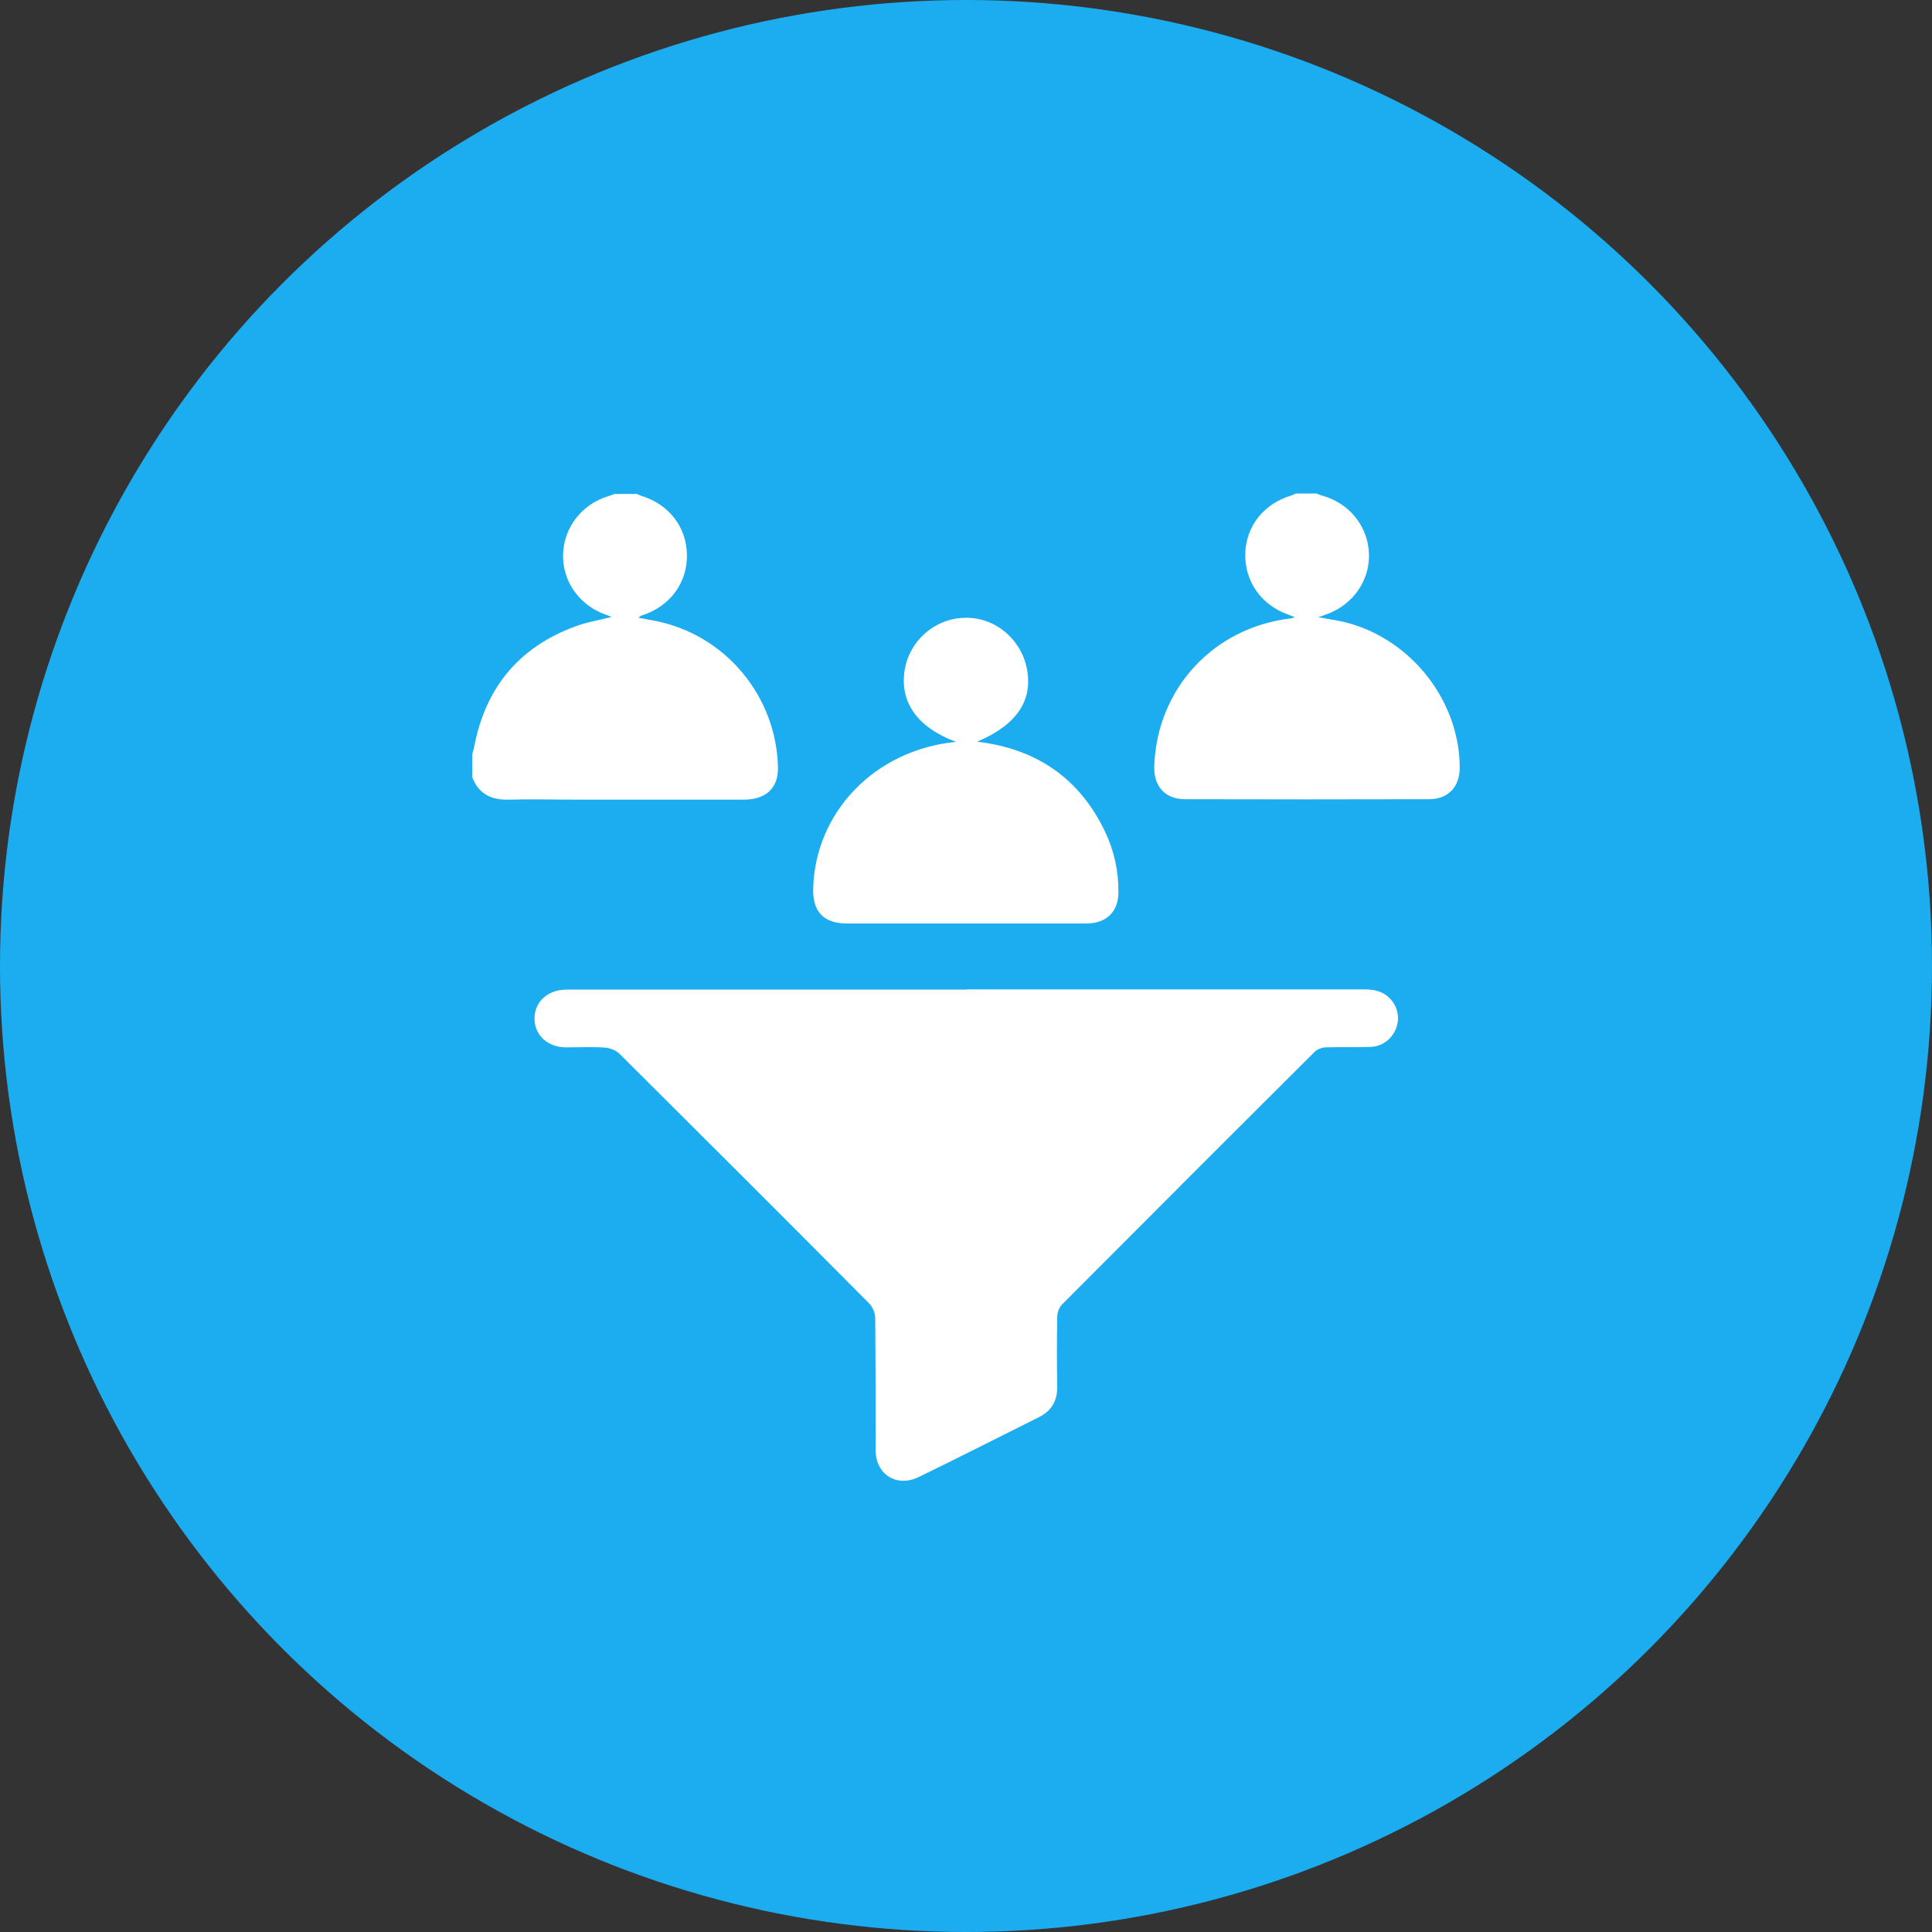
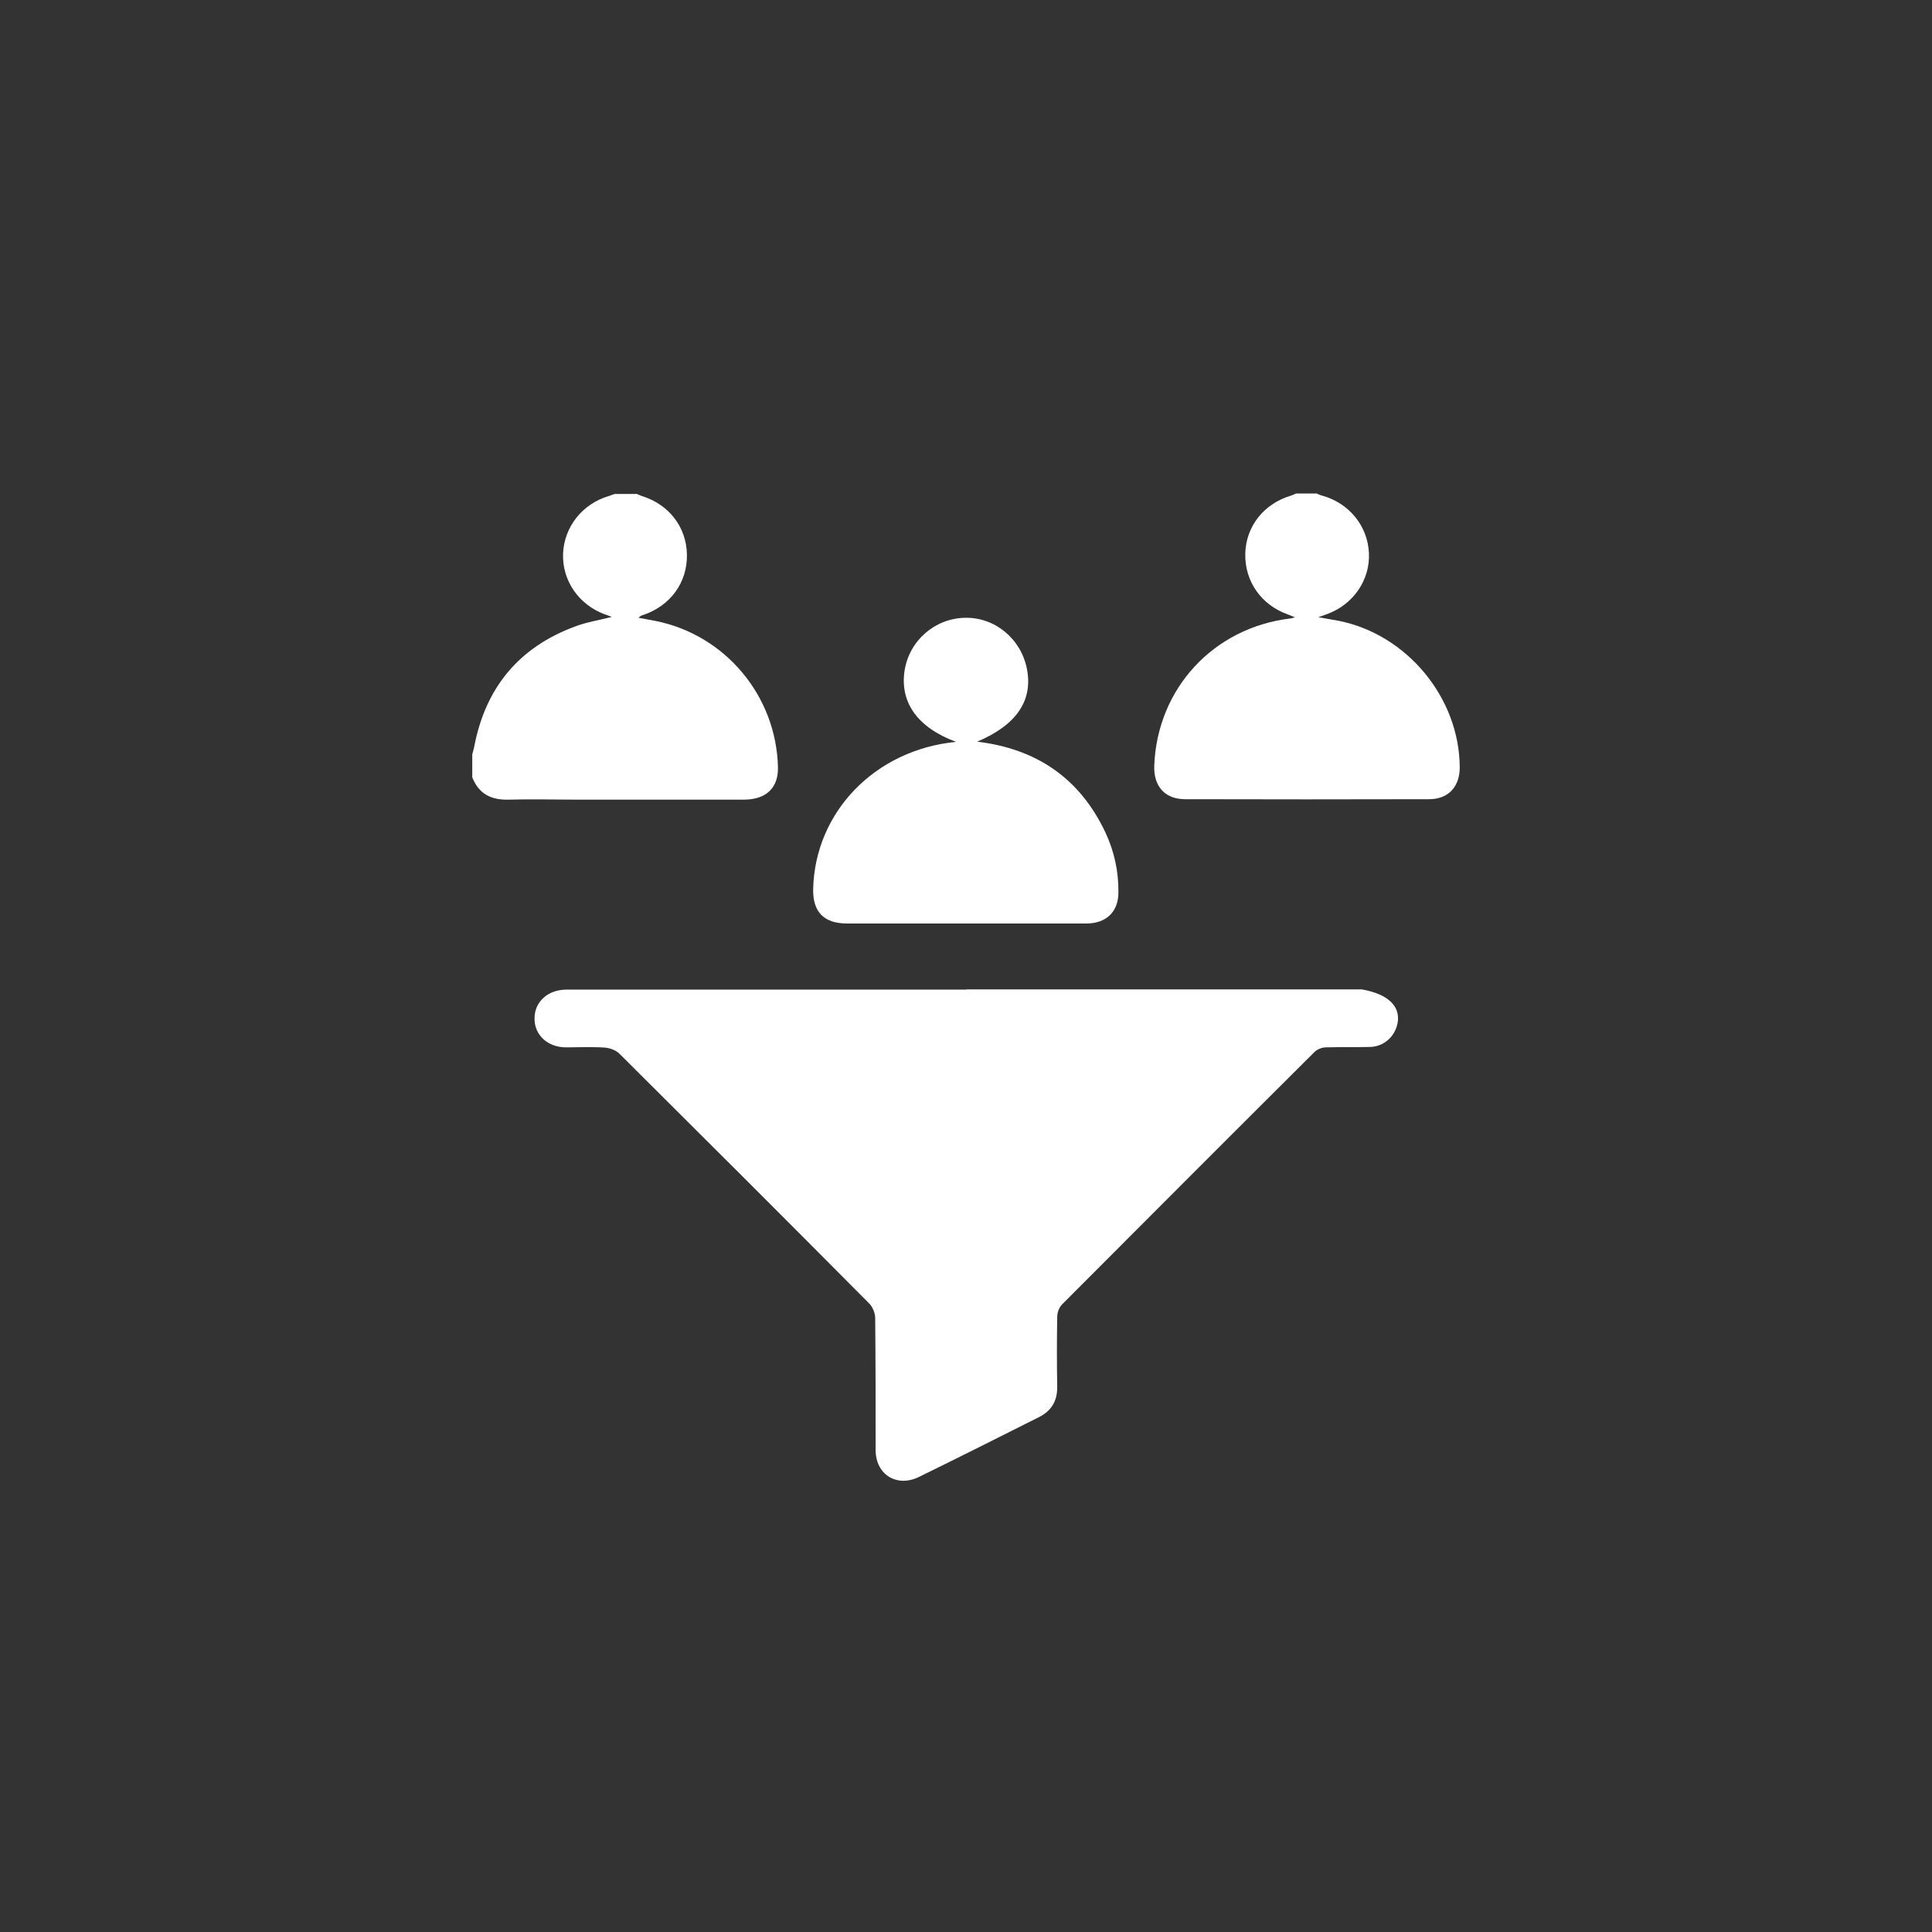
<svg xmlns="http://www.w3.org/2000/svg" width="90" height="90" viewBox="0 0 90 90" fill="none">
  <rect x="0" y="0" width="90" height="90" fill="#333333" stroke="none" />
-   <circle cx="45" cy="45" r="45" fill="#1CADF1" />
  <g clip-path="url(#clip0_2329_3143)">
    <path d="M29.64 23C29.72 23.03 29.8 23.07 29.88 23.1C31.16 23.49 31.98 24.55 32 25.84C32.02 27.14 31.23 28.22 29.96 28.65C29.89 28.67 29.82 28.69 29.75 28.78C30 28.83 30.26 28.87 30.51 28.92C33.78 29.56 36.17 32.42 36.24 35.75C36.26 36.69 35.7 37.24 34.68 37.25C32.06 37.25 29.44 37.25 26.83 37.25C25.8 37.25 24.76 37.22 23.73 37.25C22.9 37.28 22.31 37 22 36.21V35.13C22.03 35.02 22.07 34.9 22.09 34.79C22.61 32.04 24.17 30.15 26.8 29.18C27.33 28.98 27.9 28.89 28.5 28.74C28.36 28.69 28.26 28.64 28.15 28.61C26.96 28.16 26.19 27.05 26.23 25.81C26.27 24.55 27.13 23.47 28.35 23.11C28.45 23.08 28.54 23.04 28.64 23.01H29.63L29.64 23Z" fill="white" />
    <path d="M61.35 23C61.43 23.03 61.51 23.07 61.6 23.09C62.85 23.44 63.71 24.5 63.77 25.76C63.83 27.01 63.05 28.15 61.84 28.6C61.74 28.64 61.65 28.67 61.41 28.75C61.81 28.82 62.09 28.87 62.36 28.92C65.54 29.55 67.99 32.51 68 35.75C68 36.65 67.47 37.23 66.57 37.23C62.78 37.24 58.99 37.24 55.21 37.23C54.26 37.23 53.73 36.62 53.77 35.66C53.91 32.07 56.53 29.24 60.11 28.81C60.15 28.81 60.19 28.79 60.32 28.76C60.18 28.7 60.1 28.66 60.01 28.63C58.76 28.19 57.98 27.09 58.01 25.79C58.04 24.52 58.87 23.47 60.13 23.09C60.21 23.07 60.29 23.02 60.37 22.99H61.36L61.35 23Z" fill="white" />
-     <path d="M45.02 46.09C51.16 46.09 57.3 46.09 63.44 46.09C63.68 46.09 63.92 46.09 64.15 46.16C64.78 46.33 65.18 46.94 65.12 47.55C65.05 48.22 64.51 48.75 63.84 48.77C63.15 48.79 62.46 48.77 61.77 48.79C61.58 48.79 61.36 48.88 61.23 49.01C57.3 52.92 53.39 56.84 49.48 60.76C49.34 60.9 49.25 61.14 49.25 61.34C49.23 62.43 49.23 63.53 49.25 64.62C49.25 65.28 48.97 65.73 48.39 66.02C46.53 66.95 44.68 67.89 42.81 68.8C41.78 69.31 40.79 68.69 40.79 67.55C40.79 65.5 40.79 63.45 40.77 61.4C40.77 61.17 40.65 60.87 40.48 60.71C36.62 56.82 32.74 52.95 28.86 49.09C28.69 48.92 28.41 48.82 28.17 48.8C27.57 48.76 26.97 48.79 26.37 48.79C25.51 48.79 24.89 48.21 24.9 47.44C24.9 46.66 25.53 46.1 26.39 46.1C28.79 46.1 31.18 46.1 33.58 46.1C37.4 46.1 41.22 46.1 45.03 46.1L45.02 46.09Z" fill="white" />
+     <path d="M45.02 46.09C51.16 46.09 57.3 46.09 63.44 46.09C64.78 46.33 65.18 46.94 65.12 47.55C65.05 48.22 64.51 48.75 63.84 48.77C63.15 48.79 62.46 48.77 61.77 48.79C61.58 48.79 61.36 48.88 61.23 49.01C57.3 52.92 53.39 56.84 49.48 60.76C49.34 60.9 49.25 61.14 49.25 61.34C49.23 62.43 49.23 63.53 49.25 64.62C49.25 65.28 48.97 65.73 48.39 66.02C46.53 66.95 44.68 67.89 42.81 68.8C41.78 69.31 40.79 68.69 40.79 67.55C40.79 65.5 40.79 63.45 40.77 61.4C40.77 61.17 40.65 60.87 40.48 60.71C36.62 56.82 32.74 52.95 28.86 49.09C28.69 48.92 28.41 48.82 28.17 48.8C27.57 48.76 26.97 48.79 26.37 48.79C25.51 48.79 24.89 48.21 24.9 47.44C24.9 46.66 25.53 46.1 26.39 46.1C28.79 46.1 31.18 46.1 33.58 46.1C37.4 46.1 41.22 46.1 45.03 46.1L45.02 46.09Z" fill="white" />
    <path d="M44.54 34.56C42.73 33.89 41.91 32.71 42.14 31.23C42.36 29.85 43.54 28.81 44.94 28.78C46.32 28.74 47.54 29.73 47.83 31.12C48.14 32.61 47.37 33.77 45.52 34.55C48.29 34.88 50.31 36.26 51.5 38.79C51.91 39.67 52.11 40.6 52.1 41.57C52.1 42.46 51.55 43.01 50.63 43.02C48.57 43.02 46.5 43.02 44.44 43.02C42.78 43.02 41.12 43.02 39.46 43.02C38.38 43.02 37.86 42.48 37.88 41.42C37.96 37.84 40.75 34.93 44.53 34.56H44.54Z" fill="white" />
  </g>
  <defs>
    <clipPath id="clip0_2329_3143">
      <rect width="46" height="45.99" fill="white" transform="translate(22 23)" />
    </clipPath>
  </defs>
</svg>